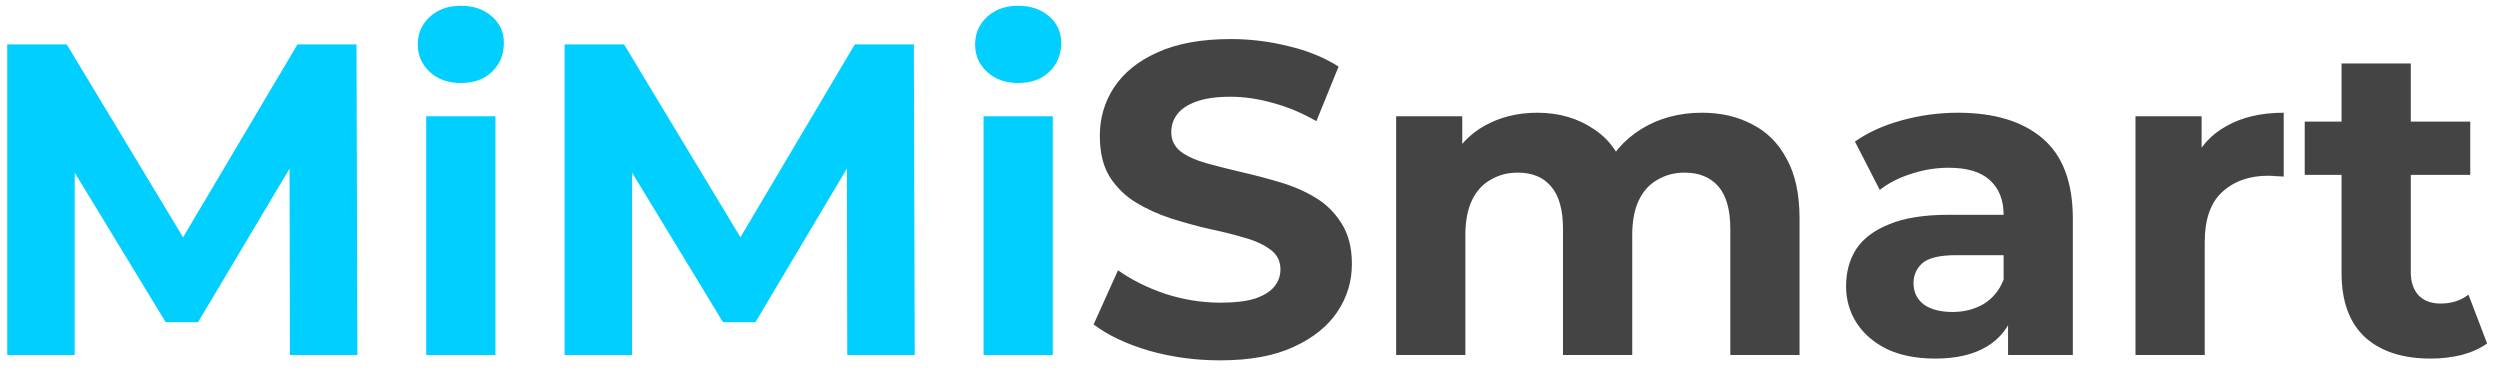
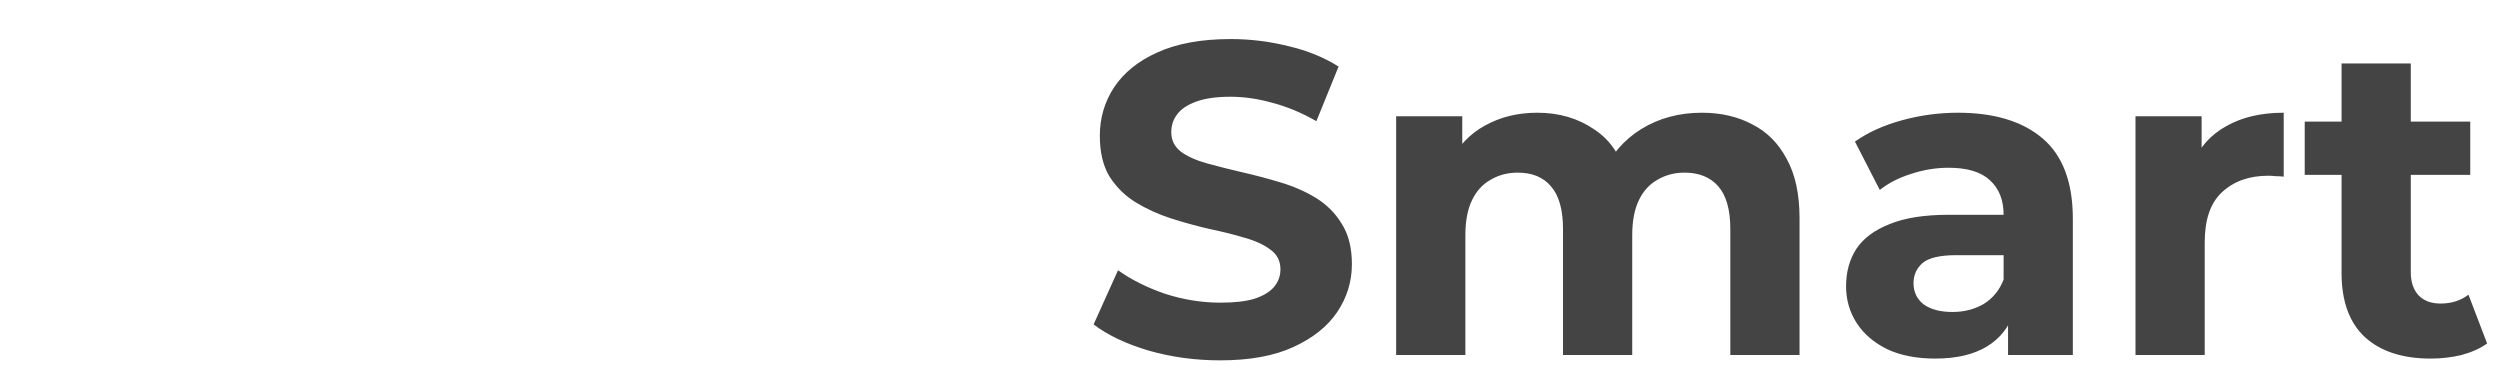
<svg xmlns="http://www.w3.org/2000/svg" width="169" height="25" viewBox="0 0 169 25" fill="none">
-   <path d="M0.49 24V3H4.51L13.45 17.82H11.32L20.11 3H24.1L24.16 24H19.6L19.57 9.99H20.41L13.39 21.78H11.2L4.03 9.99H5.05V24H0.49ZM28.812 24V7.86H33.492V24H28.812ZM31.152 5.61C30.292 5.61 29.592 5.36 29.052 4.86C28.512 4.36 28.242 3.74 28.242 3C28.242 2.26 28.512 1.64 29.052 1.14C29.592 0.64 30.292 0.39 31.152 0.39C32.012 0.39 32.712 0.63 33.252 1.11C33.792 1.57 34.062 2.17 34.062 2.91C34.062 3.69 33.792 4.34 33.252 4.86C32.732 5.36 32.032 5.61 31.152 5.61ZM38.166 24V3H42.186L51.126 17.82H48.996L57.786 3H61.776L61.836 24H57.276L57.246 9.99H58.086L51.066 21.78H48.876L41.706 9.99H42.726V24H38.166ZM66.488 24V7.86H71.168V24H66.488ZM68.828 5.61C67.968 5.61 67.268 5.36 66.728 4.86C66.188 4.36 65.918 3.74 65.918 3C65.918 2.26 66.188 1.64 66.728 1.14C67.268 0.64 67.968 0.39 68.828 0.39C69.688 0.39 70.388 0.63 70.928 1.11C71.468 1.57 71.738 2.17 71.738 2.91C71.738 3.69 71.468 4.34 70.928 4.86C70.408 5.36 69.708 5.61 68.828 5.61Z" fill="#00CFFF" />
  <path d="M82.478 24.36C80.798 24.36 79.188 24.14 77.648 23.7C76.108 23.24 74.868 22.65 73.928 21.93L75.578 18.27C76.478 18.91 77.538 19.44 78.758 19.86C79.998 20.26 81.248 20.46 82.508 20.46C83.468 20.46 84.238 20.37 84.818 20.19C85.418 19.99 85.858 19.72 86.138 19.38C86.418 19.04 86.558 18.65 86.558 18.21C86.558 17.65 86.338 17.21 85.898 16.89C85.458 16.55 84.878 16.28 84.158 16.08C83.438 15.86 82.638 15.66 81.758 15.48C80.898 15.28 80.028 15.04 79.148 14.76C78.288 14.48 77.498 14.12 76.778 13.68C76.058 13.24 75.468 12.66 75.008 11.94C74.568 11.22 74.348 10.3 74.348 9.18C74.348 7.98 74.668 6.89 75.308 5.91C75.968 4.91 76.948 4.12 78.248 3.54C79.568 2.94 81.218 2.64 83.198 2.64C84.518 2.64 85.818 2.8 87.098 3.12C88.378 3.42 89.508 3.88 90.488 4.5L88.988 8.19C88.008 7.63 87.028 7.22 86.048 6.96C85.068 6.68 84.108 6.54 83.168 6.54C82.228 6.54 81.458 6.65 80.858 6.87C80.258 7.09 79.828 7.38 79.568 7.74C79.308 8.08 79.178 8.48 79.178 8.94C79.178 9.48 79.398 9.92 79.838 10.26C80.278 10.58 80.858 10.84 81.578 11.04C82.298 11.24 83.088 11.44 83.948 11.64C84.828 11.84 85.698 12.07 86.558 12.33C87.438 12.59 88.238 12.94 88.958 13.38C89.678 13.82 90.258 14.4 90.698 15.12C91.158 15.84 91.388 16.75 91.388 17.85C91.388 19.03 91.058 20.11 90.398 21.09C89.738 22.07 88.748 22.86 87.428 23.46C86.128 24.06 84.478 24.36 82.478 24.36ZM115.049 7.62C116.329 7.62 117.459 7.88 118.439 8.4C119.439 8.9 120.219 9.68 120.779 10.74C121.359 11.78 121.649 13.12 121.649 14.76V24H116.969V15.48C116.969 14.18 116.699 13.22 116.159 12.6C115.619 11.98 114.859 11.67 113.879 11.67C113.199 11.67 112.589 11.83 112.049 12.15C111.509 12.45 111.089 12.91 110.789 13.53C110.489 14.15 110.339 14.94 110.339 15.9V24H105.659V15.48C105.659 14.18 105.389 13.22 104.849 12.6C104.329 11.98 103.579 11.67 102.599 11.67C101.919 11.67 101.309 11.83 100.769 12.15C100.229 12.45 99.809 12.91 99.509 13.53C99.209 14.15 99.059 14.94 99.059 15.9V24H94.379V7.86H98.849V12.27L98.009 10.98C98.569 9.88 99.359 9.05 100.379 8.49C101.419 7.91 102.599 7.62 103.919 7.62C105.399 7.62 106.689 8 107.789 8.76C108.909 9.5 109.649 10.64 110.009 12.18L108.359 11.73C108.899 10.47 109.759 9.47 110.939 8.73C112.139 7.99 113.509 7.62 115.049 7.62ZM135.744 24V20.85L135.444 20.16V14.52C135.444 13.52 135.134 12.74 134.514 12.18C133.914 11.62 132.984 11.34 131.724 11.34C130.864 11.34 130.014 11.48 129.174 11.76C128.354 12.02 127.654 12.38 127.074 12.84L125.394 9.57C126.274 8.95 127.334 8.47 128.574 8.13C129.814 7.79 131.074 7.62 132.354 7.62C134.814 7.62 136.724 8.2 138.084 9.36C139.444 10.52 140.124 12.33 140.124 14.79V24H135.744ZM130.824 24.24C129.564 24.24 128.484 24.03 127.584 23.61C126.684 23.17 125.994 22.58 125.514 21.84C125.034 21.1 124.794 20.27 124.794 19.35C124.794 18.39 125.024 17.55 125.484 16.83C125.964 16.11 126.714 15.55 127.734 15.15C128.754 14.73 130.084 14.52 131.724 14.52H136.014V17.25H132.234C131.134 17.25 130.374 17.43 129.954 17.79C129.554 18.15 129.354 18.6 129.354 19.14C129.354 19.74 129.584 20.22 130.044 20.58C130.524 20.92 131.174 21.09 131.994 21.09C132.774 21.09 133.474 20.91 134.094 20.55C134.714 20.17 135.164 19.62 135.444 18.9L136.164 21.06C135.824 22.1 135.204 22.89 134.304 23.43C133.404 23.97 132.244 24.24 130.824 24.24ZM144.359 24V7.86H148.829V12.42L148.199 11.1C148.679 9.96 149.449 9.1 150.509 8.52C151.569 7.92 152.859 7.62 154.379 7.62V11.94C154.179 11.92 153.999 11.91 153.839 11.91C153.679 11.89 153.509 11.88 153.329 11.88C152.049 11.88 151.009 12.25 150.209 12.99C149.429 13.71 149.039 14.84 149.039 16.38V24H144.359ZM164.319 24.24C162.419 24.24 160.939 23.76 159.879 22.8C158.819 21.82 158.289 20.37 158.289 18.45V4.29H162.969V18.39C162.969 19.07 163.149 19.6 163.509 19.98C163.869 20.34 164.359 20.52 164.979 20.52C165.719 20.52 166.349 20.32 166.869 19.92L168.129 23.22C167.649 23.56 167.069 23.82 166.389 24C165.729 24.16 165.039 24.24 164.319 24.24ZM155.799 11.82V8.22H166.989V11.82H155.799Z" fill="#444444" />
</svg>